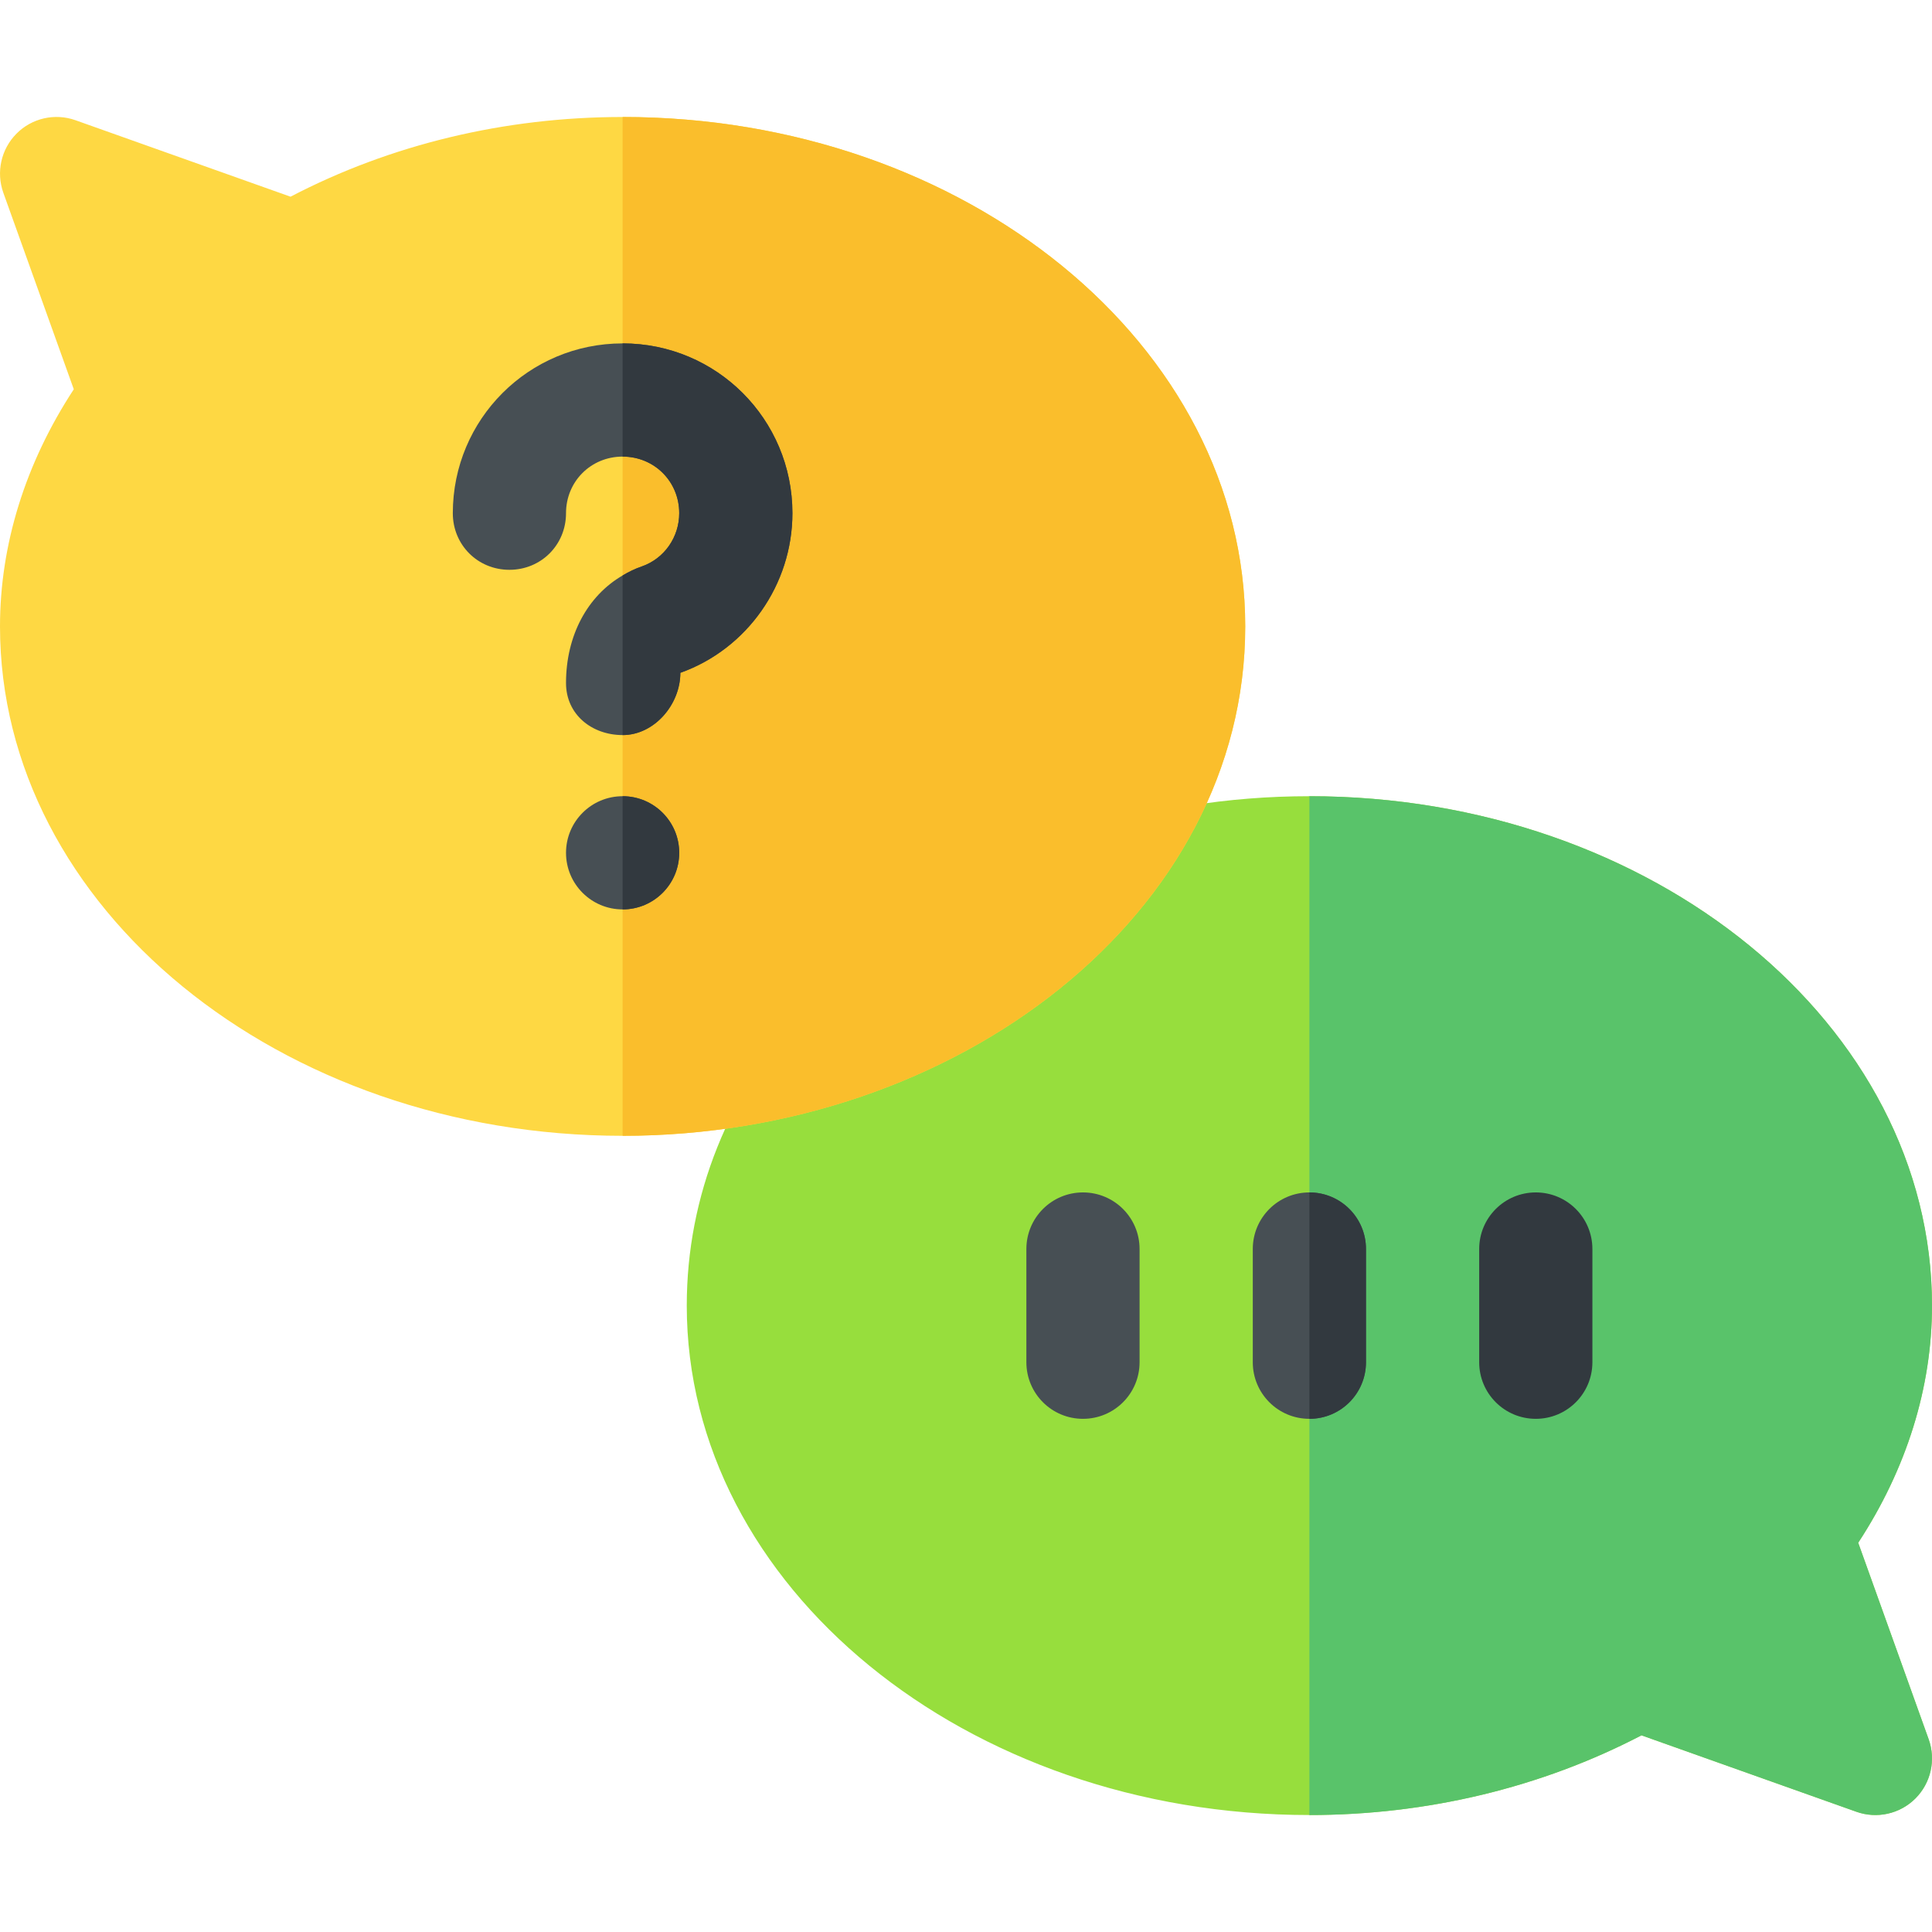
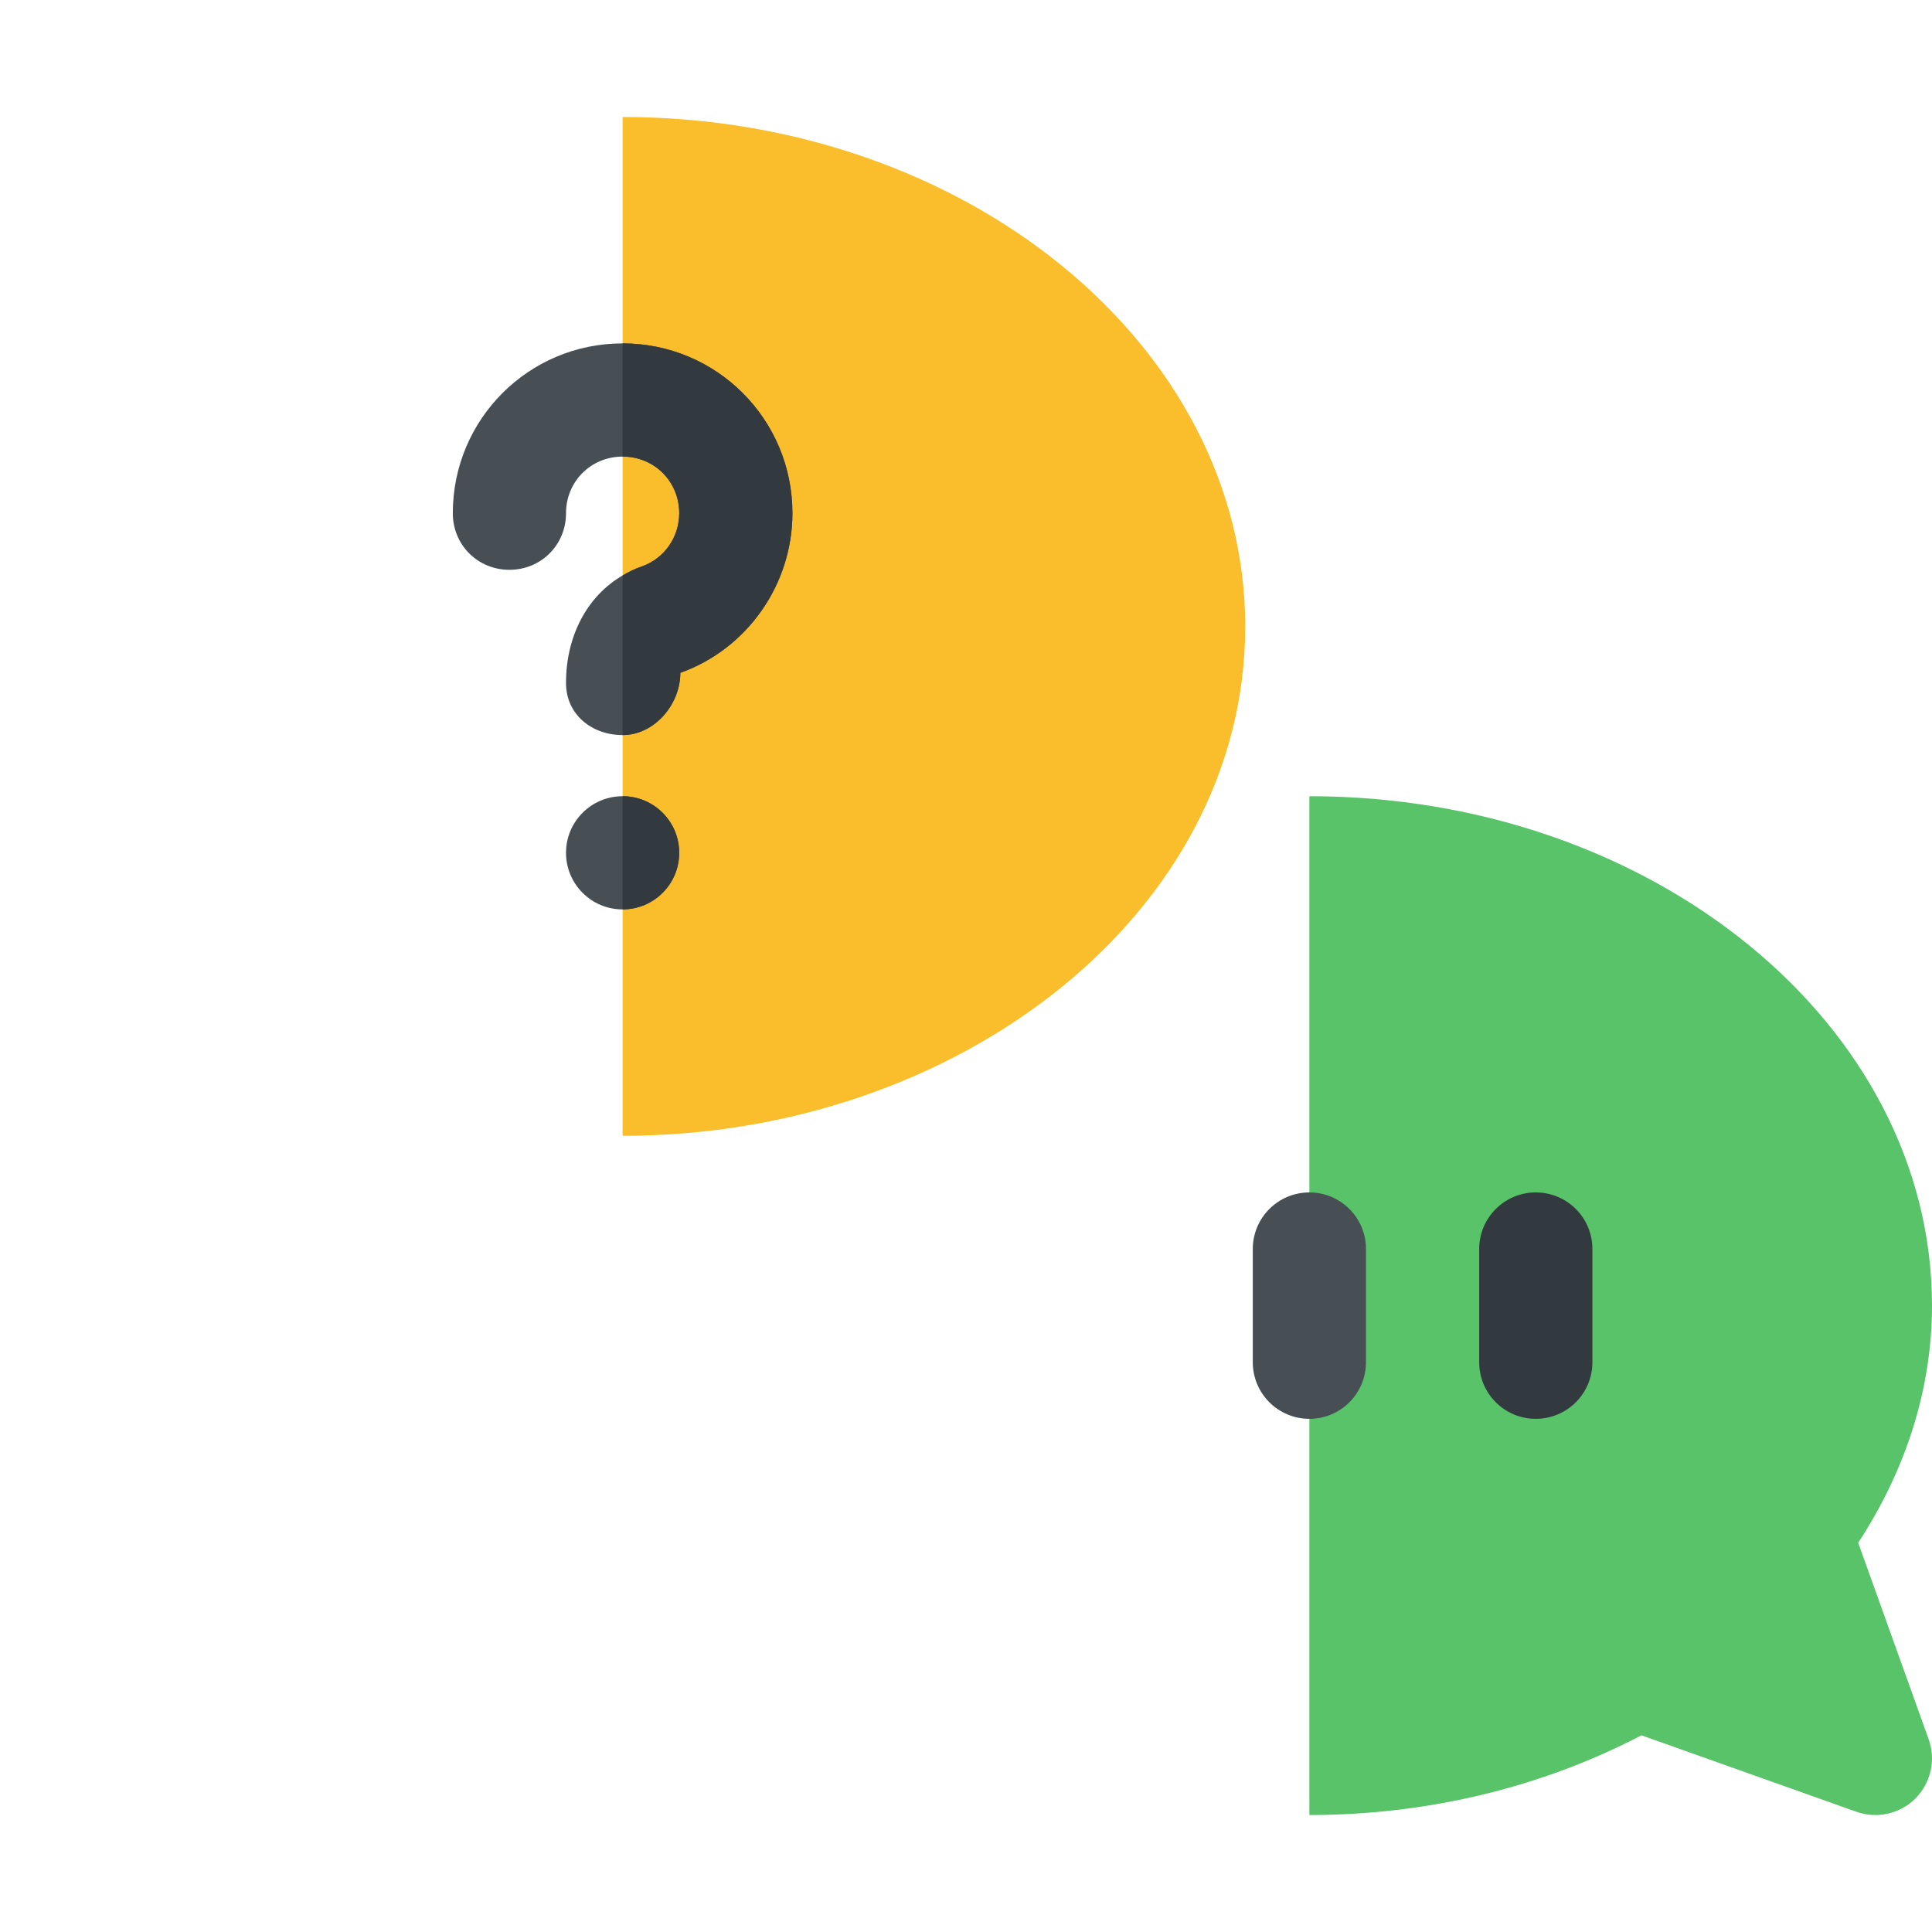
<svg xmlns="http://www.w3.org/2000/svg" id="Capa_1" height="512" viewBox="0 0 512 512" width="512">
  <g>
    <g>
-       <path d="m491.976 480.139-56.968-20.259c-26.543 13.843-56.821 21.123-88.008 21.123-90.981 0-165-60.557-165-135 0-29.033 11.001-56.484 31.802-79.38 1.729-1.904 3.911-3.34 6.357-4.146 23.452-7.822 43.374-20.625 57.612-37.017 1.758-2.021 4.028-3.53 6.577-4.38 20.039-6.694 41.118-10.078 62.651-10.078 90.981 0 165 60.557 165 135 0 21.694-6.738 43.271-19.556 62.842l18.677 52.09c1.948 5.464.586 11.558-3.501 15.659-4.148 4.171-10.298 5.455-15.643 3.546z" fill="#97de3d" />
-     </g>
+       </g>
    <path d="m435.008 459.88 56.968 20.259c5.345 1.908 11.495.624 15.645-3.545 4.087-4.102 5.449-10.195 3.501-15.659l-18.677-52.09c12.817-19.57 19.555-41.147 19.555-62.841 0-74.443-74.019-135-165-135v270c31.187 0 61.465-7.281 88.008-21.124z" fill="#59c36a" />
    <g>
-       <path d="m165 301.004c-90.981 0-165-60.557-165-135 0-21.694 6.738-43.271 19.556-62.842l-18.677-52.09c-1.948-5.464-.586-11.558 3.501-15.659 4.072-4.116 10.181-5.493 15.645-3.545l56.968 20.259c26.528-13.843 56.791-21.123 88.007-21.123 90.981 0 165 60.557 165 135 0 75.99-76.074 135-165 135z" fill="#fed843" />
-     </g>
+       </g>
    <path d="m330 166.004c0-74.443-74.019-135-165-135v270c88.927 0 165-59.01 165-135z" fill="#fabe2c" />
    <g id="Quiz_2_">
      <g>
-         <path d="m287 376.004c-8.291 0-15-6.709-15-15v-30c0-8.291 6.709-15 15-15s15 6.709 15 15v30c0 8.291-6.709 15-15 15z" fill="#474f54" />
-       </g>
+         </g>
      <g>
        <path d="m347 376.004c-8.291 0-15-6.709-15-15v-30c0-8.291 6.709-15 15-15s15 6.709 15 15v30c0 8.291-6.709 15-15 15z" fill="#474f54" />
      </g>
      <g>
        <path d="m407 376.004c-8.291 0-15-6.709-15-15v-30c0-8.291 6.709-15 15-15s15 6.709 15 15v30c0 8.291-6.709 15-15 15z" fill="#32393f" />
      </g>
      <g>
        <circle cx="165" cy="226.004" fill="#474f54" r="15" />
      </g>
    </g>
    <path d="m180 226.004c0-8.286-6.716-15-15-15v30c8.284 0 15-6.717 15-15z" fill="#32393f" />
-     <path d="m362 361.004v-30c0-8.291-6.709-15-15-15v60c8.291 0 15-6.709 15-15z" fill="#32393f" />
    <g>
      <path d="m210 136.004c0 18.9-12.001 36-29.7 42.299 0 8.401-6.899 16.5-15.3 16.5-8.101 0-15-5.4-15-13.799 0-12.601 5.7-23.101 15-28.5 1.5-.901 3.3-1.8 5.099-2.401 6-2.1 9.901-7.8 9.901-14.099 0-8.401-6.599-15-15-15s-15 6.599-15 15c0 8.399-6.599 15-15 15s-15-6.601-15-15c0-24.901 20.099-45 45-45s45 20.099 45 45z" fill="#474f54" />
    </g>
    <path d="m210 136.004c0 18.9-12.001 36-29.7 42.299 0 8.401-6.899 16.5-15.3 16.5v-42.299c1.5-.901 3.3-1.8 5.099-2.401 6-2.1 9.901-7.8 9.901-14.099 0-8.401-6.599-15-15-15v-30c24.901 0 45 20.099 45 45z" fill="#32393f" />
  </g>
</svg>